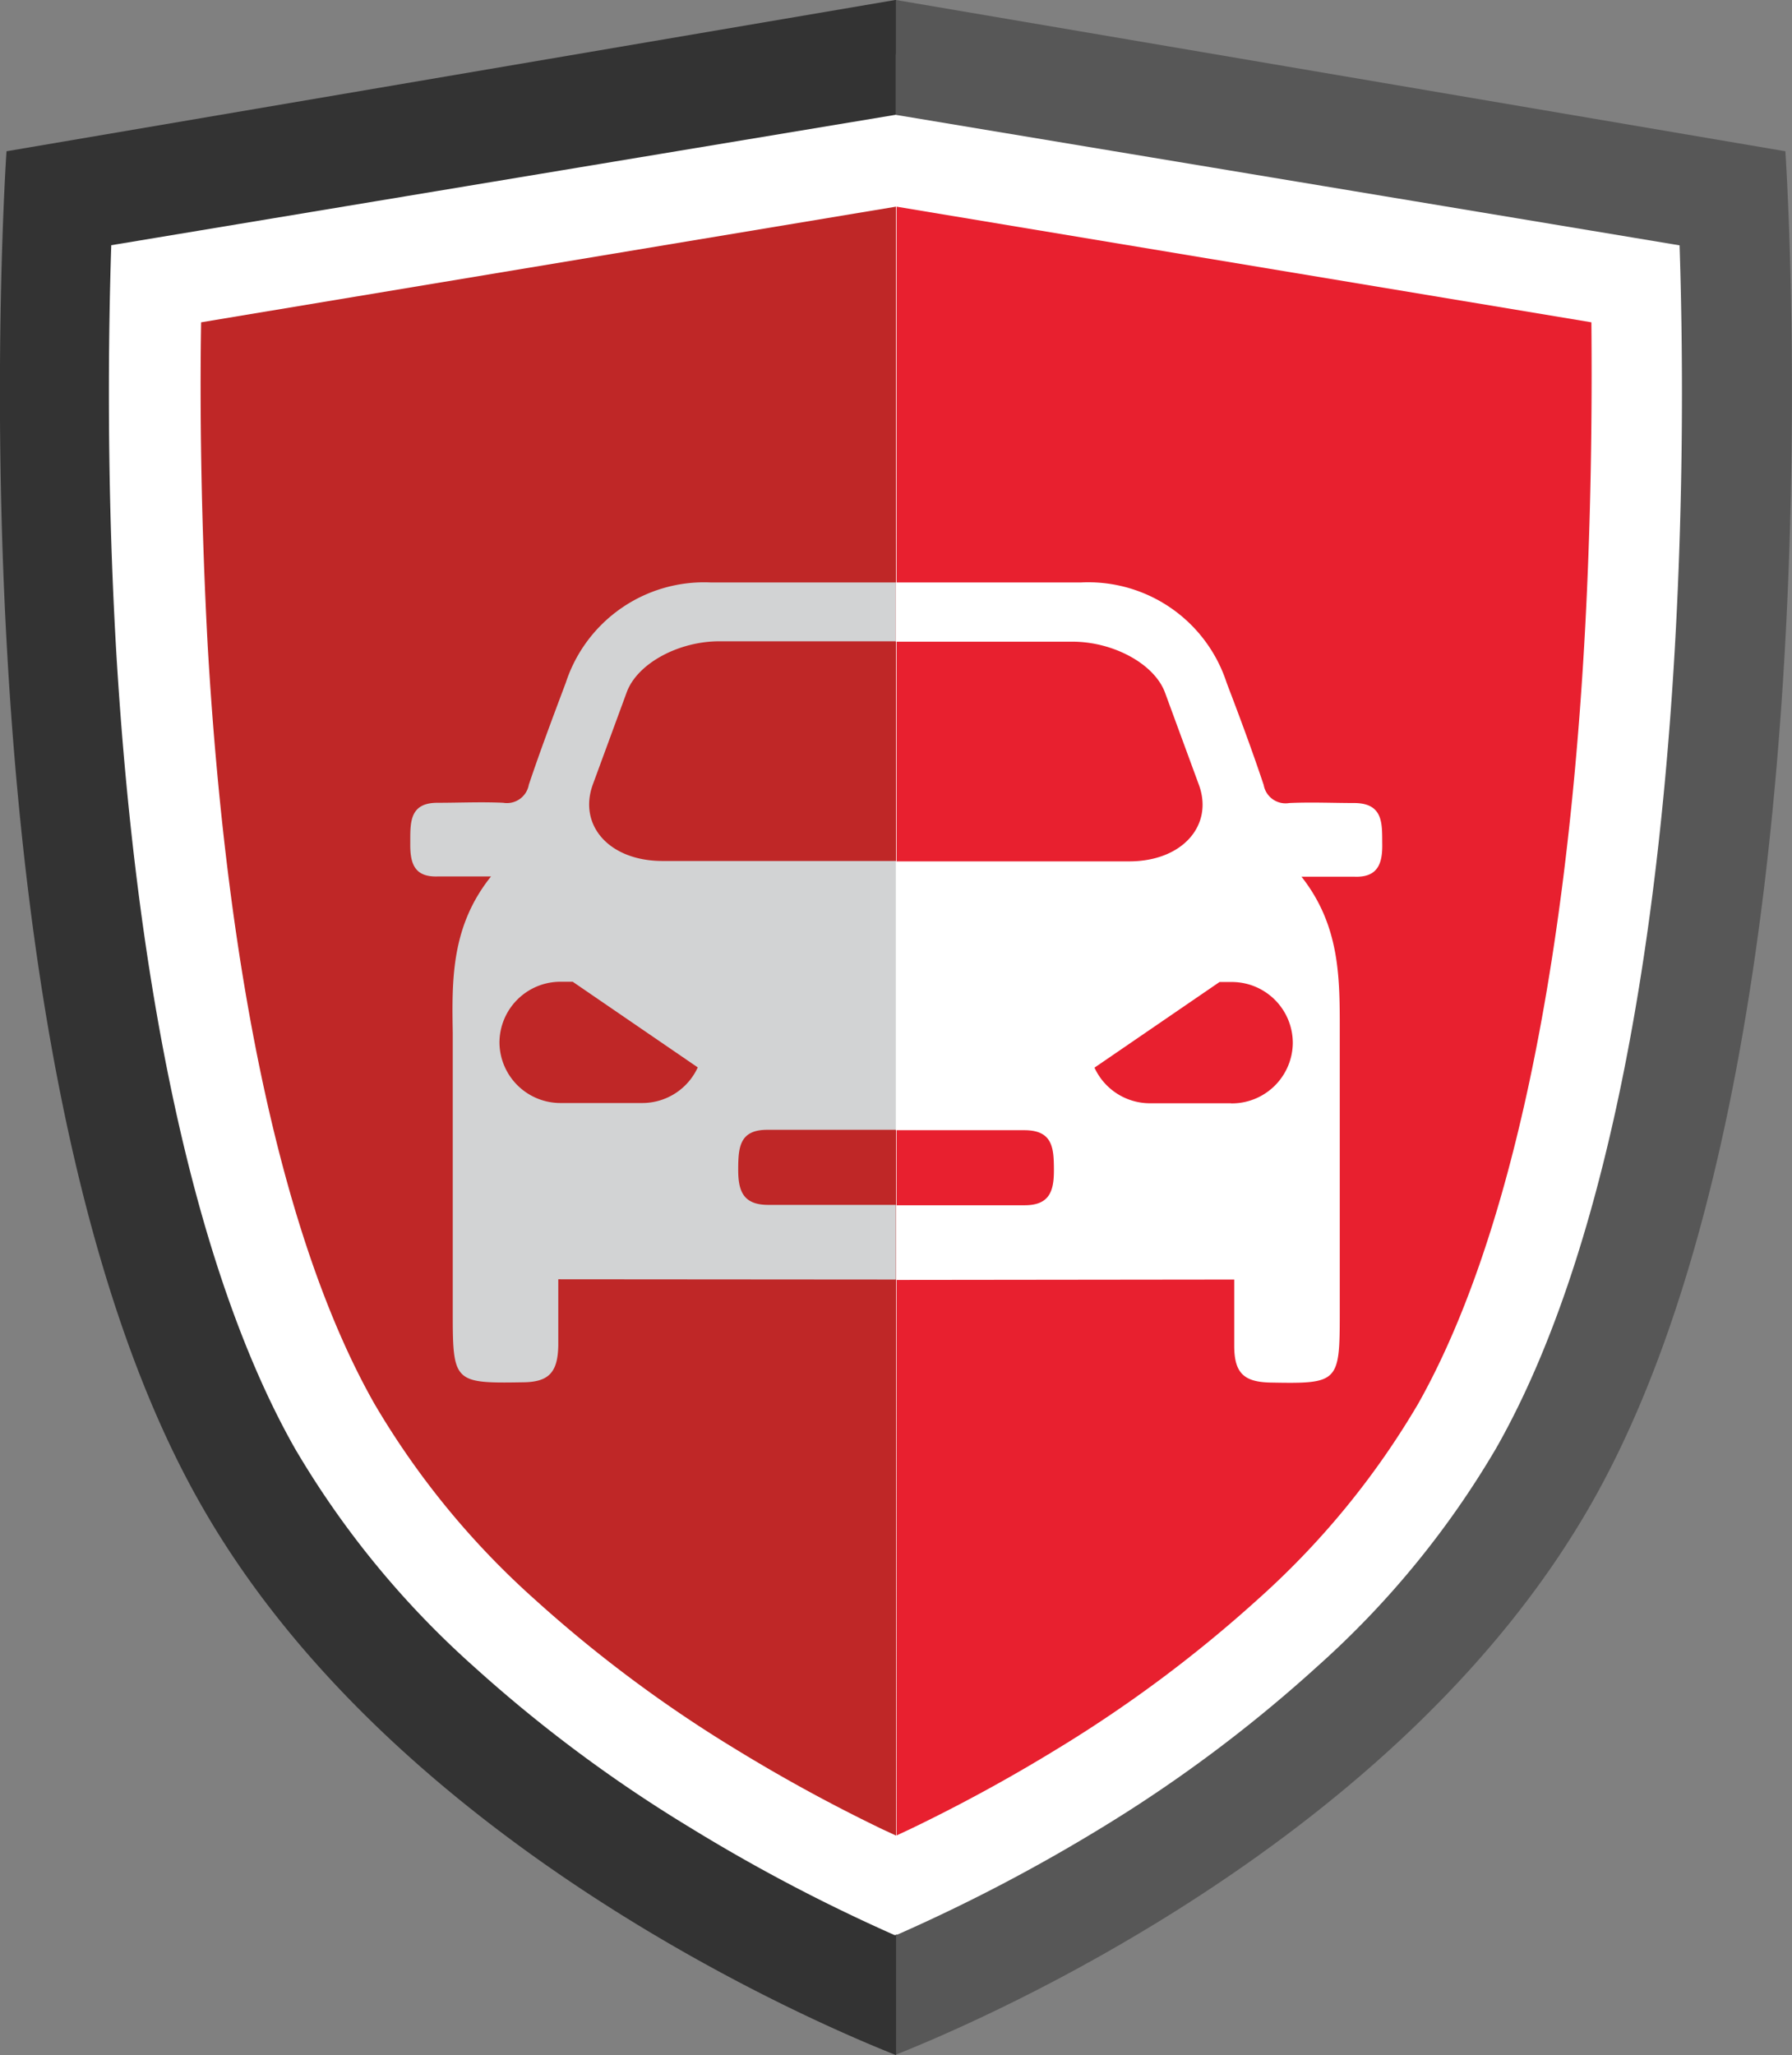
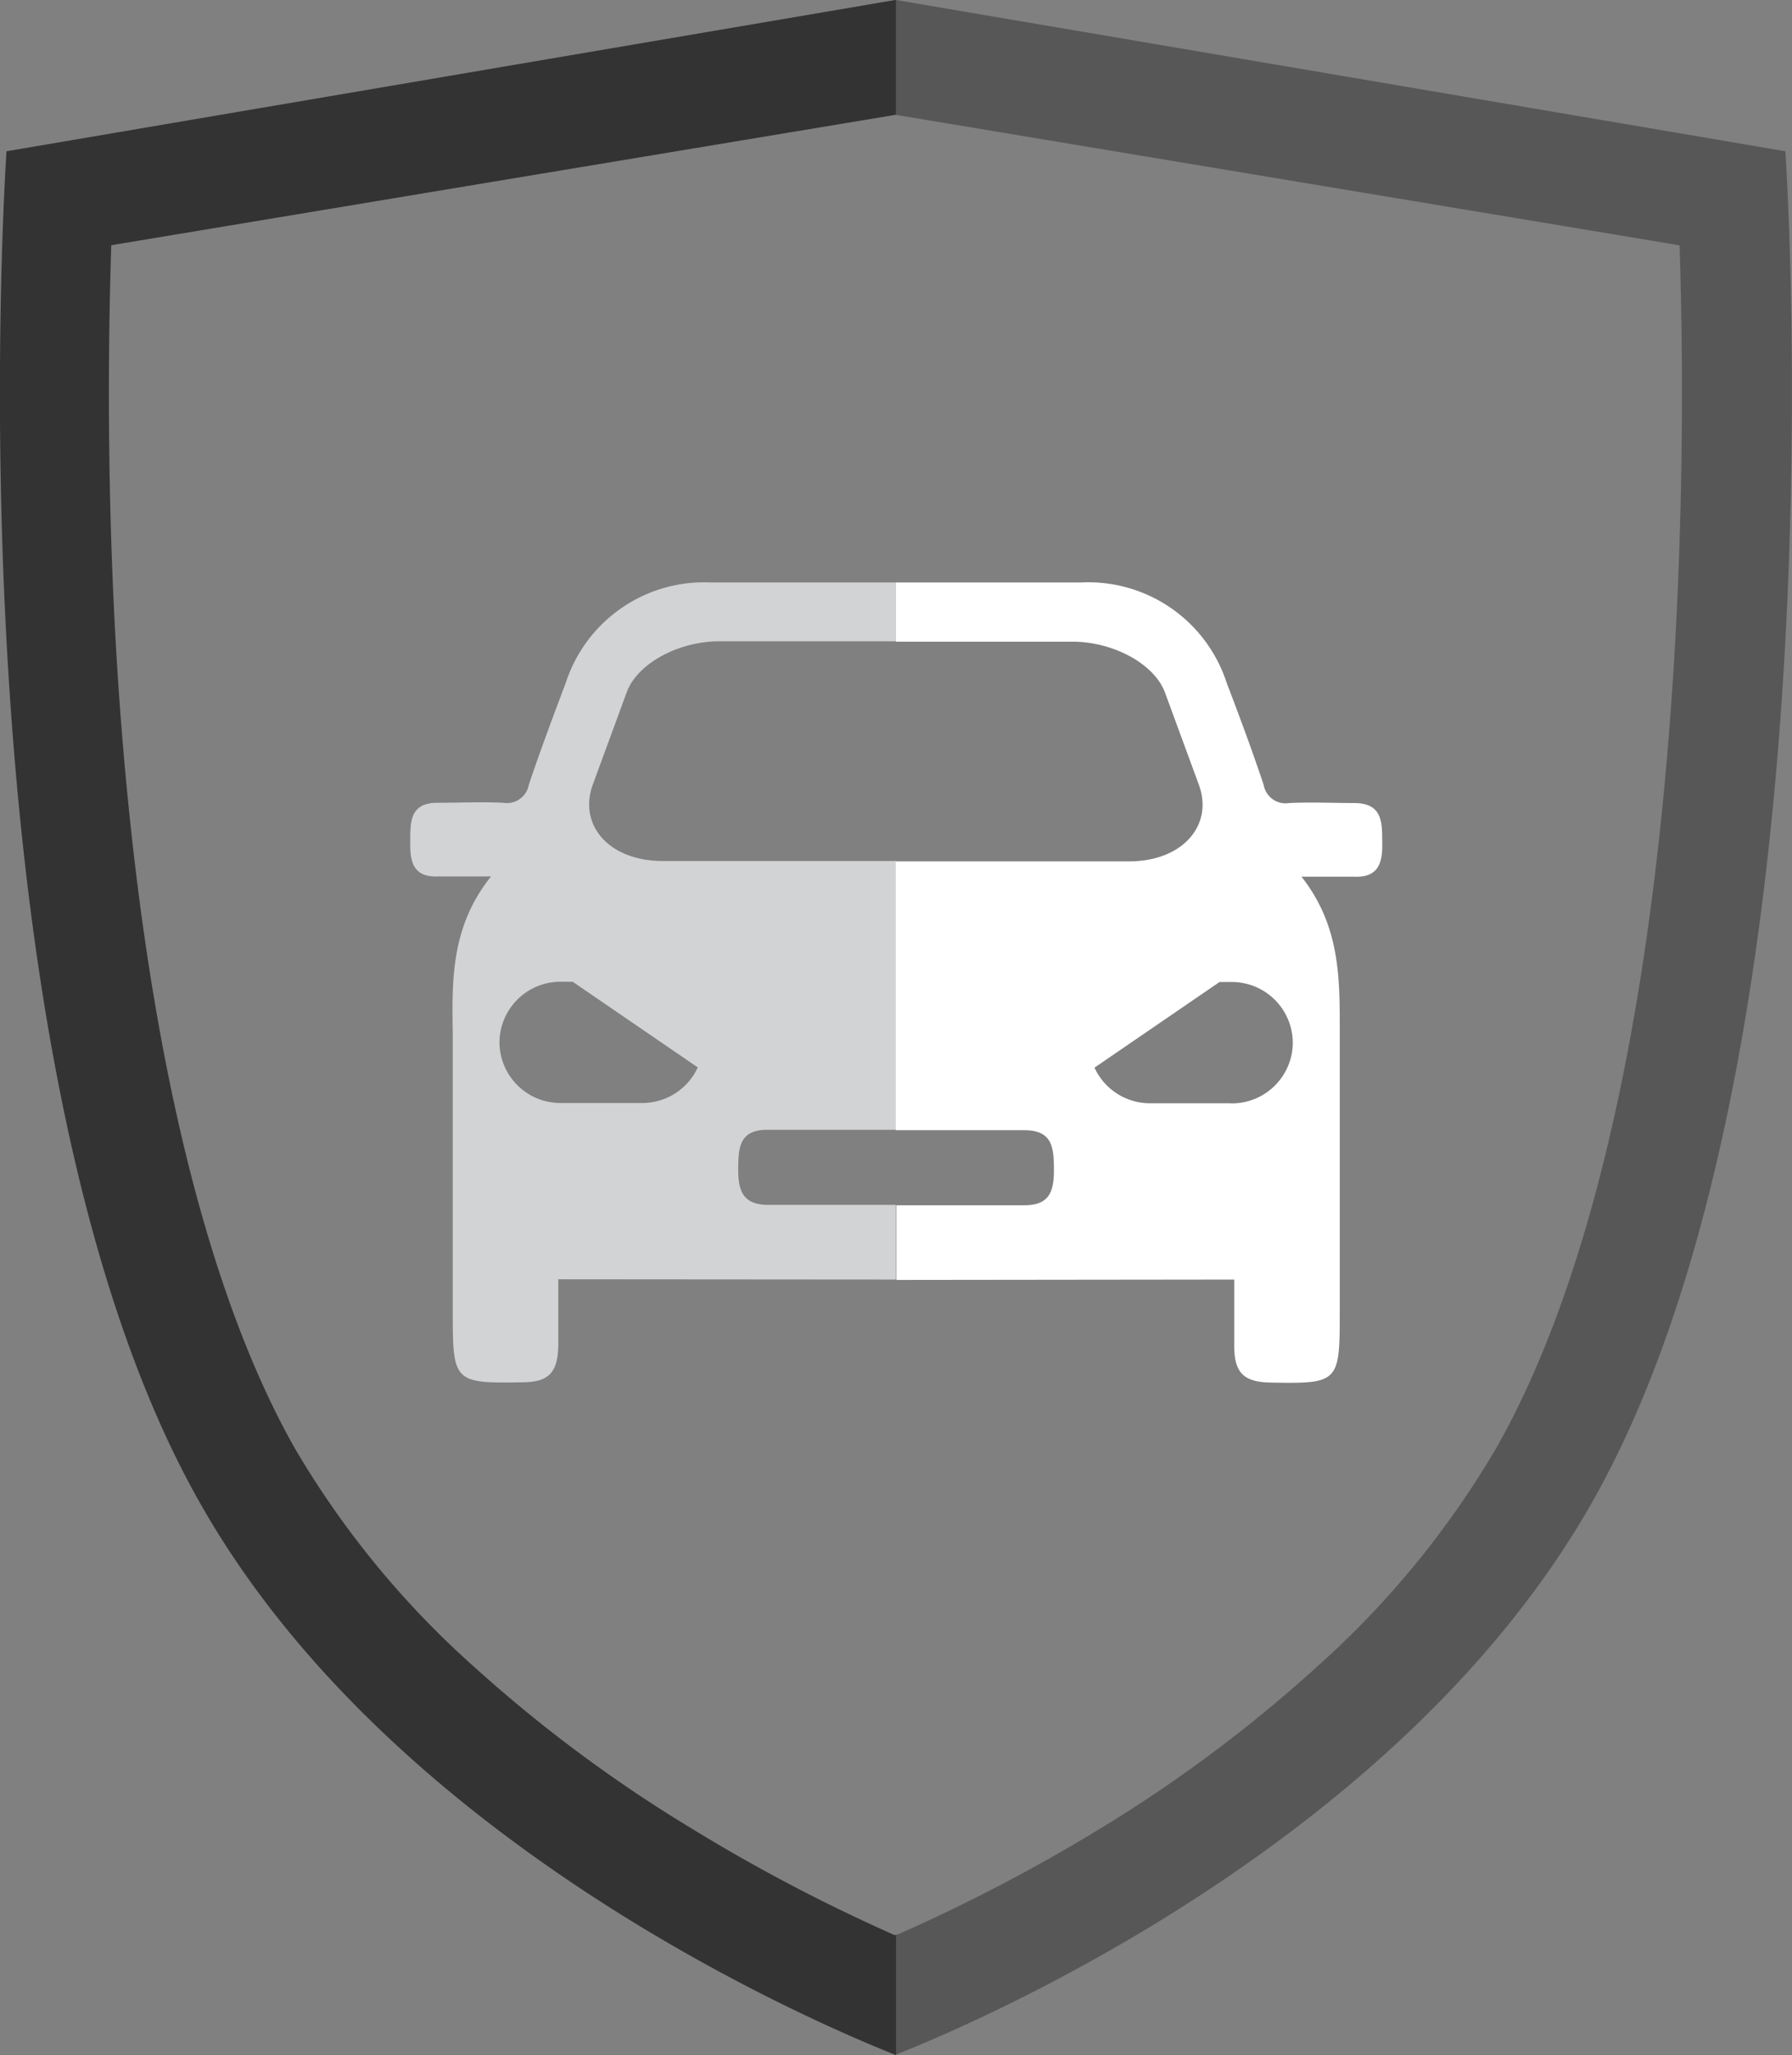
<svg xmlns="http://www.w3.org/2000/svg" id="Layer_1" data-name="Layer 1" viewBox="0 0 140.43 161">
  <rect x="0" y="0" width="140.43" height="161" fill="#808080" stroke="none" />
  <defs>
    <style>.cls-1{fill:#fff;}.cls-2{fill:#575757;}.cls-3{fill:#e8202f;}.cls-4{fill:#333;}.cls-5{fill:#bf2727;}.cls-6{fill:#d2d3d4;}</style>
  </defs>
  <title>shield-auto</title>
-   <polygon class="cls-1" points="4.62 13.75 70.23 4.25 133.35 13.75 135.3 20.58 135.3 44.96 126.52 106.4 97.26 140.53 69.96 156.38 39.73 138.58 20.22 119.08 10.47 88.84 2.67 41.06 4.62 13.75" />
  <path class="cls-2" d="M150.57,11.72,80.87-.13v9l61.41,10.22c.23,7,.38,18.62-.39,31.86-1.61,27.56-6.43,49.13-14,62.4a71,71,0,0,1-14,17.07A111,111,0,0,1,97.08,143,135.64,135.64,0,0,1,81,151.42l-.13,0v9.41c6.69-2.65,39.51-16.73,54.56-43.28C155.41,82.35,150.57,11.72,150.57,11.72Z" transform="translate(-10.66 0.13)" />
-   <path class="cls-3" d="M134.8,50.52c-1.55,26.48-6.06,47-13,59.31a63.89,63.89,0,0,1-12.58,15.34,103.81,103.81,0,0,1-15.81,11.77,129.48,129.48,0,0,1-11.42,6.22l-1.07.5V16.06l54.45,9.06C135.43,32,135.36,40.84,134.8,50.52Z" transform="translate(-10.66 0.13)" />
  <path class="cls-4" d="M26.32,117.59c15,26.54,47.87,40.63,54.56,43.28v-9.41l-.13,0A135.62,135.62,0,0,1,64.67,143a111,111,0,0,1-16.9-12.59,71,71,0,0,1-14-17.07c-7.52-13.27-12.35-34.85-14-62.4-.77-13.24-.62-24.9-.39-31.86L80.87,8.86v-9L11.17,11.72S6.33,82.35,26.32,117.59Z" transform="translate(-10.66 0.13)" />
-   <line class="cls-5" x1="70.22" y1="113.12" x2="70.22" y2="36.56" />
-   <path class="cls-5" d="M80.87,33.91V16.06L26.42,25.12c-.11,6.86,0,15.72.52,25.4C28.49,77,33,97.51,40,109.84a63.87,63.87,0,0,0,12.58,15.34,103.81,103.81,0,0,0,15.81,11.77,129.53,129.53,0,0,0,11.41,6.22l1.08.5V113" transform="translate(-10.66 0.13)" />
  <line class="cls-5" x1="70.22" y1="36.56" x2="70.22" y2="34.04" />
  <path class="cls-6" d="M80.86,100.11V94.26c-3.35,0-6.69,0-10,0-2,0-2.36-1.13-2.35-2.82s.1-3.08,2.32-3.06c3.36,0,6.71,0,10.07,0V67.32H62.59c-4.22,0-6.63-2.82-5.47-6l2.65-7.21c.83-2.27,4.07-4,7.25-4H80.86V45.5H66.36A11.4,11.4,0,0,0,55,53.35c-1,2.66-2,5.32-2.9,8a1.74,1.74,0,0,1-2,1.41c-1.71-.08-3.44,0-5.16,0-2.27,0-2.12,1.66-2.13,3.24s.37,2.61,2.2,2.53c1.18,0,2.36,0,4.13,0-3.13,3.91-3.07,8.09-3,12.27,0,7.34,0,14.68,0,22,0,5.33.13,5.45,5.42,5.36,2.09,0,2.81-.74,2.85-2.89,0-1.7,0-3.39,0-5.18ZM49.8,81.57h0a4.78,4.78,0,0,1,4.74-4.79h1l9.8,6.71A4.78,4.78,0,0,1,61,86.28l-6.4,0A4.78,4.78,0,0,1,49.8,81.57Z" transform="translate(-10.66 0.13)" />
  <path class="cls-1" d="M107.38,100.11c0,1.78,0,3.48,0,5.18,0,2.15.76,2.85,2.85,2.89,5.29.1,5.42,0,5.42-5.36,0-7.34,0-14.68,0-22,0-4.18.08-8.36-3-12.27,1.77,0,2.95,0,4.13,0,1.83.08,2.22-1,2.2-2.53s.14-3.2-2.13-3.24c-1.72,0-3.44-.08-5.16,0a1.74,1.74,0,0,1-2-1.41c-.9-2.7-1.89-5.36-2.9-8A11.4,11.4,0,0,0,95.37,45.5H80.86v4.64H94.71c3.18,0,6.42,1.73,7.25,4l2.65,7.21c1.16,3.15-1.26,6-5.47,6H80.86V88.41c3.36,0,6.71,0,10.07,0,2.22,0,2.31,1.38,2.32,3.06s-.31,2.84-2.35,2.82c-3.35,0-6.69,0-10,0v5.85Zm-.24-13.81-6.4,0a4.78,4.78,0,0,1-4.31-2.79l9.8-6.71h1a4.78,4.78,0,0,1,4.74,4.79h0A4.78,4.78,0,0,1,107.14,86.31Z" transform="translate(-10.66 0.13)" />
</svg>